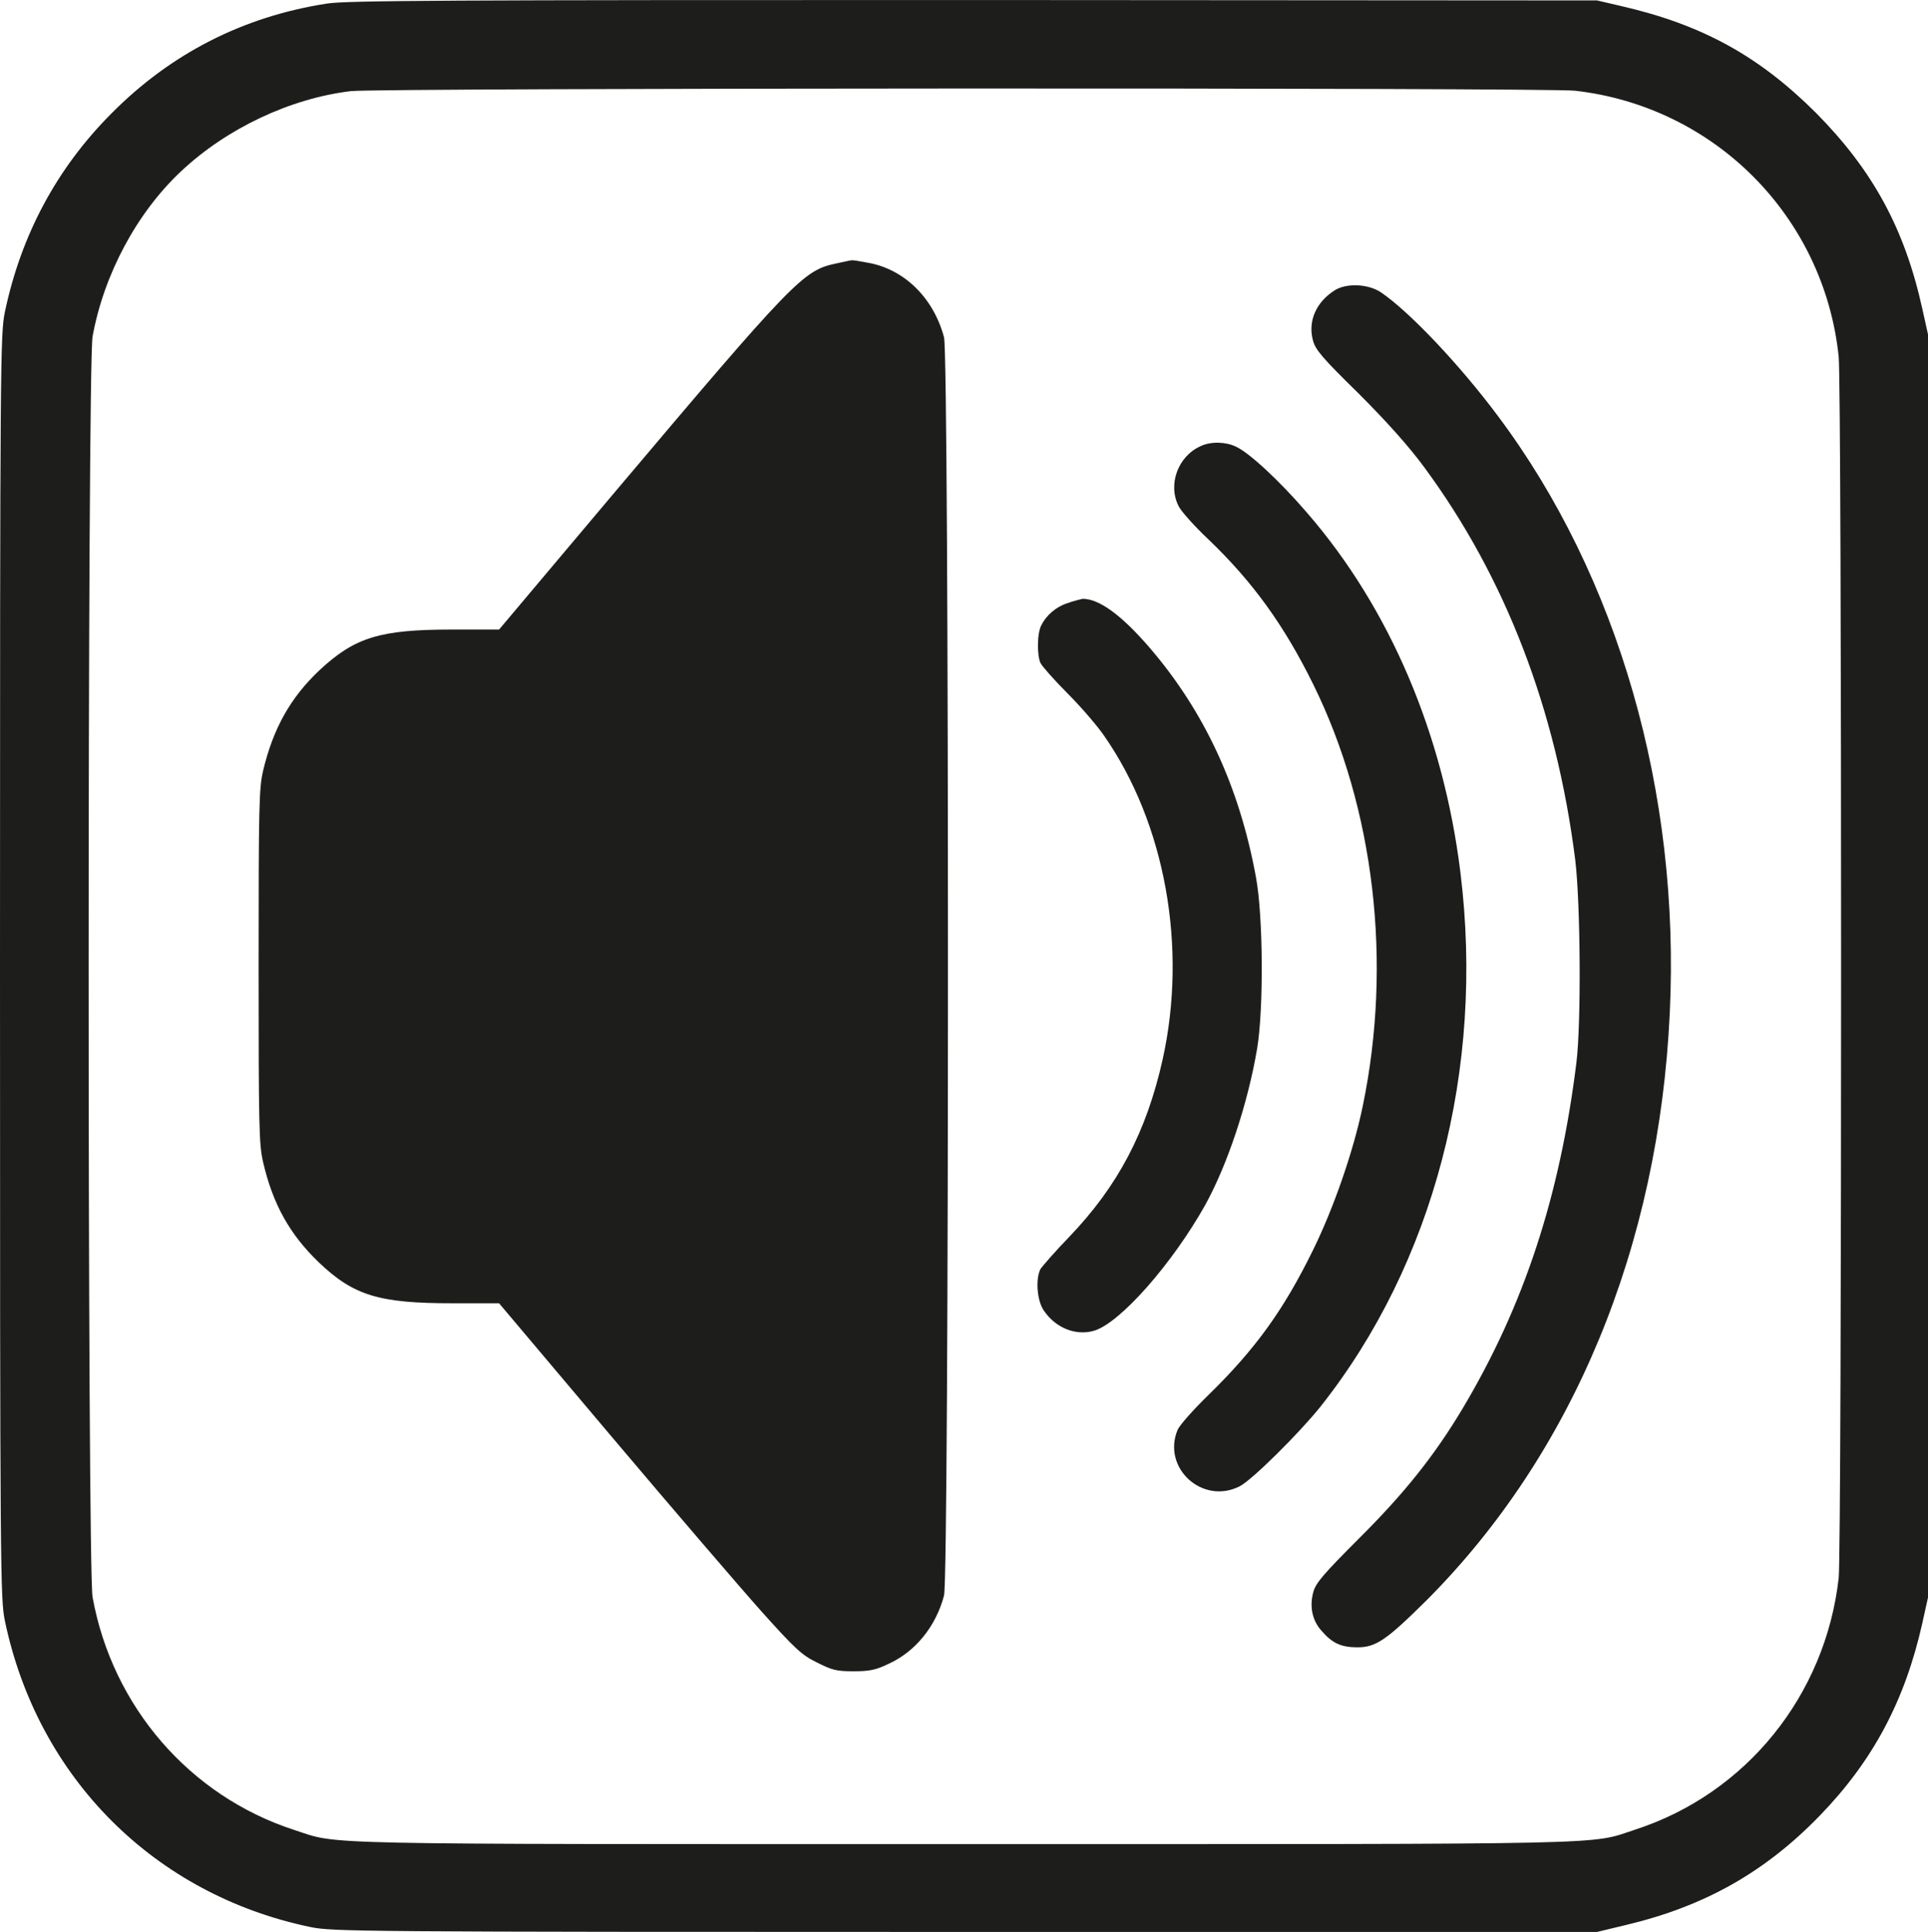
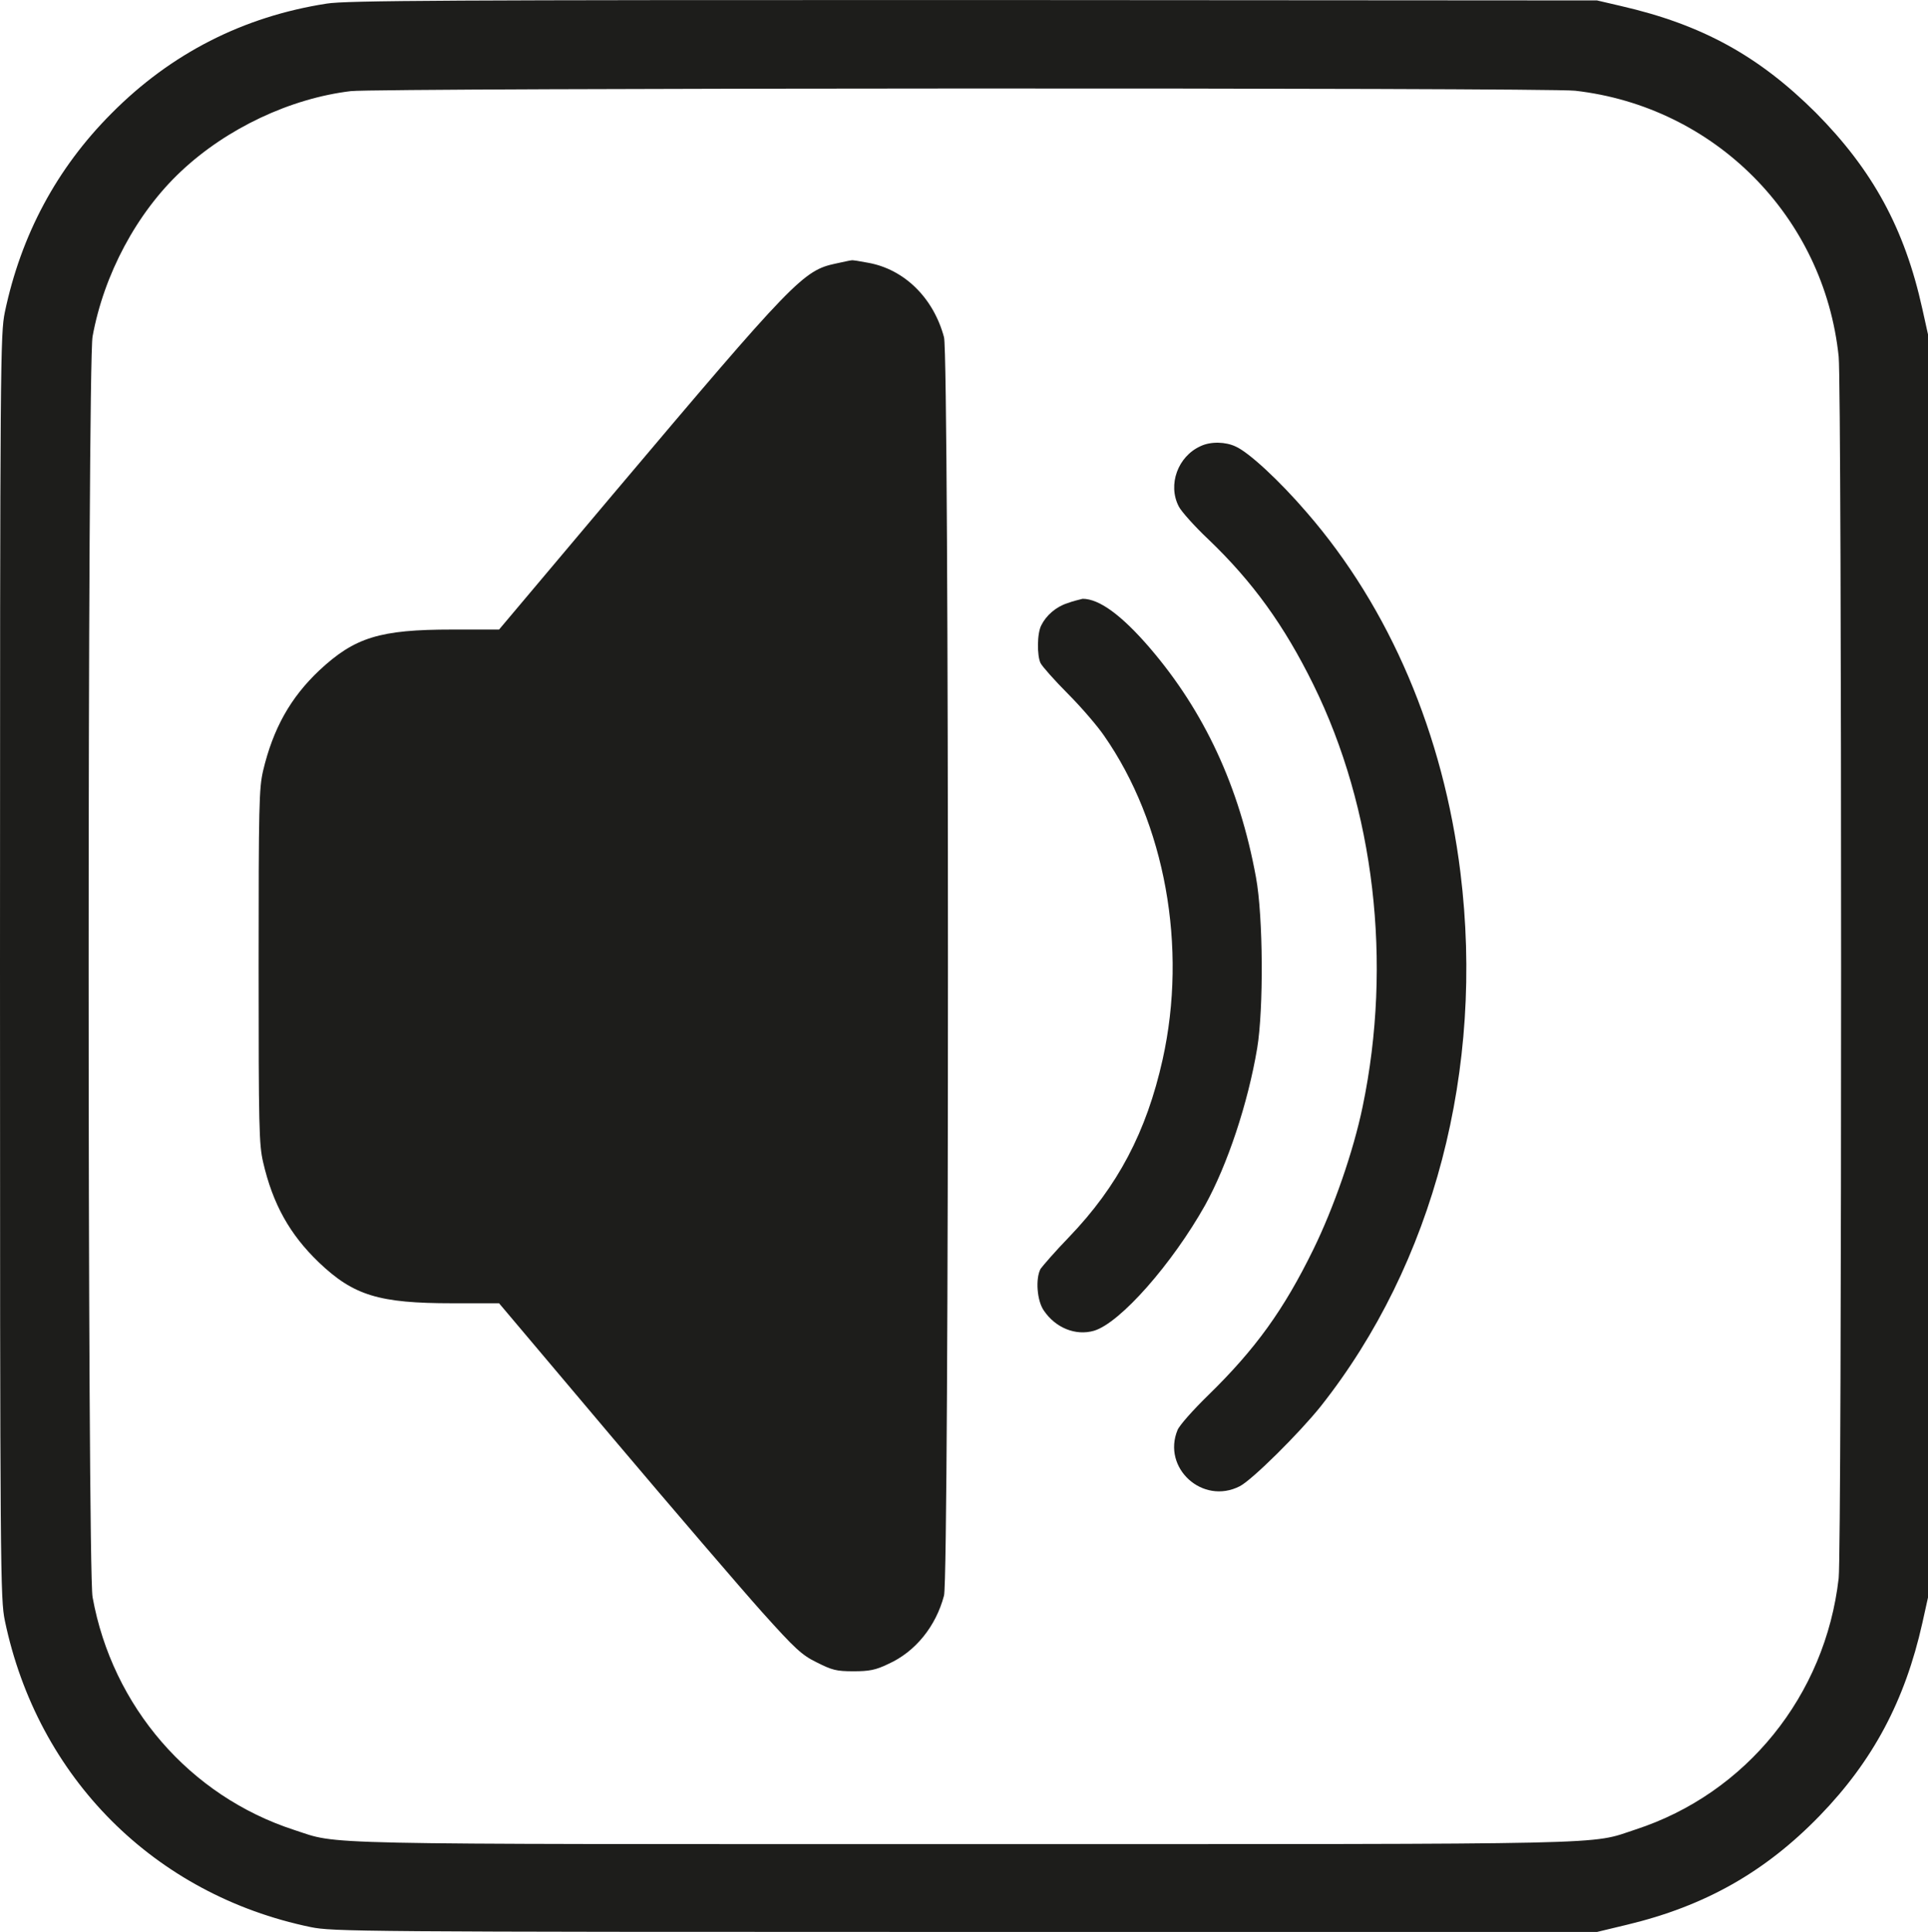
<svg xmlns="http://www.w3.org/2000/svg" id="_Слой_2" data-name="Слой 2" viewBox="0 0 763.69 765.21">
  <defs>
    <style>
      .cls-1 {
        fill: #1d1d1b;
      }
    </style>
  </defs>
  <g id="_Слой_1-2" data-name="Слой 1">
    <g>
      <path class="cls-1" d="M129.34,1.44c-32.97,5.13-61.63,19.72-85.16,43.46C22.41,66.71,8.32,93.17,1.92,123.63c-1.76,8.66-1.92,17.96-1.92,259.13s.16,250.47,1.92,259.13c12.97,62.22,59.23,108.56,121.17,121.39,8.64,1.76,18.57,1.92,259.31,1.92h250.19l12.01-2.89c30.73-7.38,54.58-20.85,76.19-43.14,21.13-21.81,33.77-45.54,40.66-76.33l2.24-10.1V132.45l-2.24-10.1c-7.04-31.91-19.69-55-42.26-77.77-22.57-22.45-44.98-34.8-76.99-42.17l-9.6-2.24-247.15-.16C178.96,0,136.86,.16,129.34,1.44Zm494.45,34.48c55.38,6.25,98.76,49.87,104.52,105.35,1.28,13.15,1.28,471.6,0,483.79-5.28,46.5-36.66,85.31-80.51,99.58-18.57,6.09-2.72,5.77-265.71,5.77s-247.31,.32-265.55-5.61c-41.46-13.47-72.03-48.91-79.87-92.2-2.08-11.22-2.08-488.12,0-499.34,4.48-24.53,17.45-48.91,35.06-65.42,18.09-17,43.22-28.86,67.23-31.75,10.88-1.28,473.64-1.44,484.85-.16Z" />
      <path class="cls-1" d="M331.02,104.39c-12.81,2.73-16.49,6.41-88.36,91.56l-44.98,53.4h-18.57c-28.65,0-38.58,3.05-52.66,16.2-11.36,10.74-18.25,22.93-22.25,39.77-1.6,7.06-1.76,13.63-1.76,77.45s.16,70.4,1.76,77.45c3.84,16.68,10.56,28.7,22.09,39.77,13.77,13.15,23.85,16.2,52.82,16.2h18.57l44.66,52.92c24.65,29.18,51.38,60.29,59.55,69.43,12.97,14.43,15.69,17,21.61,19.88,6.08,3.05,7.68,3.53,14.57,3.53,6.24,0,8.8-.48,13.77-2.89,10.72-4.81,18.89-14.91,22.09-27.1,2.08-7.38,2.08-490.84,0-498.38-4.16-15.55-15.69-26.94-30.09-29.51-3.36-.64-6.24-1.12-6.56-.96-.48,0-3.2,.64-6.24,1.28Z" />
-       <path class="cls-1" d="M528.71,114.97c-7.36,4.65-10.72,12.19-8.64,19.88,.96,3.69,3.84,7.06,18.09,21.01,11.2,11.22,19.85,20.85,26.09,29.34,32.01,43.46,52.18,95.73,59.71,155.38,2.08,17,2.4,64.46,.48,80.18-6.56,53.08-20.81,96.37-44.98,136.94-11.2,18.76-23.21,33.83-41.3,51.79-13.77,13.79-16.97,17.48-17.93,21.01-1.6,5.77-.48,11.39,3.36,15.55,4.16,4.81,7.68,6.41,14.09,6.41,7.36,0,11.52-2.89,27.37-18.6,58.1-58.21,92.04-140.15,96.36-232.67,4.16-87.39-20.49-172.86-68.03-236.36-15.05-20.2-35.06-41.37-46.42-49.07-5.12-3.37-13.61-3.69-18.25-.8Z" />
      <path class="cls-1" d="M475.56,176.71c-8.96,4.01-13.13,15.23-8.64,23.89,.96,1.92,6.24,7.86,11.69,12.99,17.61,16.84,30.09,34.16,41.62,57.57,24.17,49.07,31.37,110.16,19.53,167.09-3.68,17.8-11.52,40.25-19.53,56.6-11.69,23.89-22.89,39.45-41.62,57.73-5.92,5.77-11.36,11.87-12.17,13.79-6.24,15.07,9.92,29.83,24.65,22.29,4.96-2.57,23.53-21.01,32.01-31.59,44.82-56.6,64.99-133.73,55.38-211.51-6.72-54.52-27.85-104.55-60.83-142.55-10.88-12.67-23.05-23.89-28.17-26.14-4-1.92-9.92-2.08-13.93-.16Z" />
      <path class="cls-1" d="M422.74,238.93c-4.48,1.44-8.32,4.81-10.24,8.66-1.76,3.21-1.76,12.19-.32,15.07,.64,1.28,5.44,6.73,10.88,12.19,5.44,5.45,11.85,12.99,14.25,16.52,24.17,34.64,33.13,83.7,23.21,128.28-6.4,28.7-17.77,50.19-36.98,70.23-5.6,5.77-10.56,11.55-11.36,12.67-2.08,3.85-1.44,12.67,1.28,16.52,4.64,6.9,12.65,10.1,19.85,8.02,10.4-3.05,31.05-26.62,44.02-49.71,8.8-15.88,16.97-40.25,20.65-62.22,2.56-15.39,2.4-52.11-.48-67.67-6.56-35.92-20.49-65.74-42.1-90.92-11.2-12.99-20.01-19.4-26.57-19.4-1.28,.32-4,.96-6.08,1.76Z" />
    </g>
  </g>
</svg>